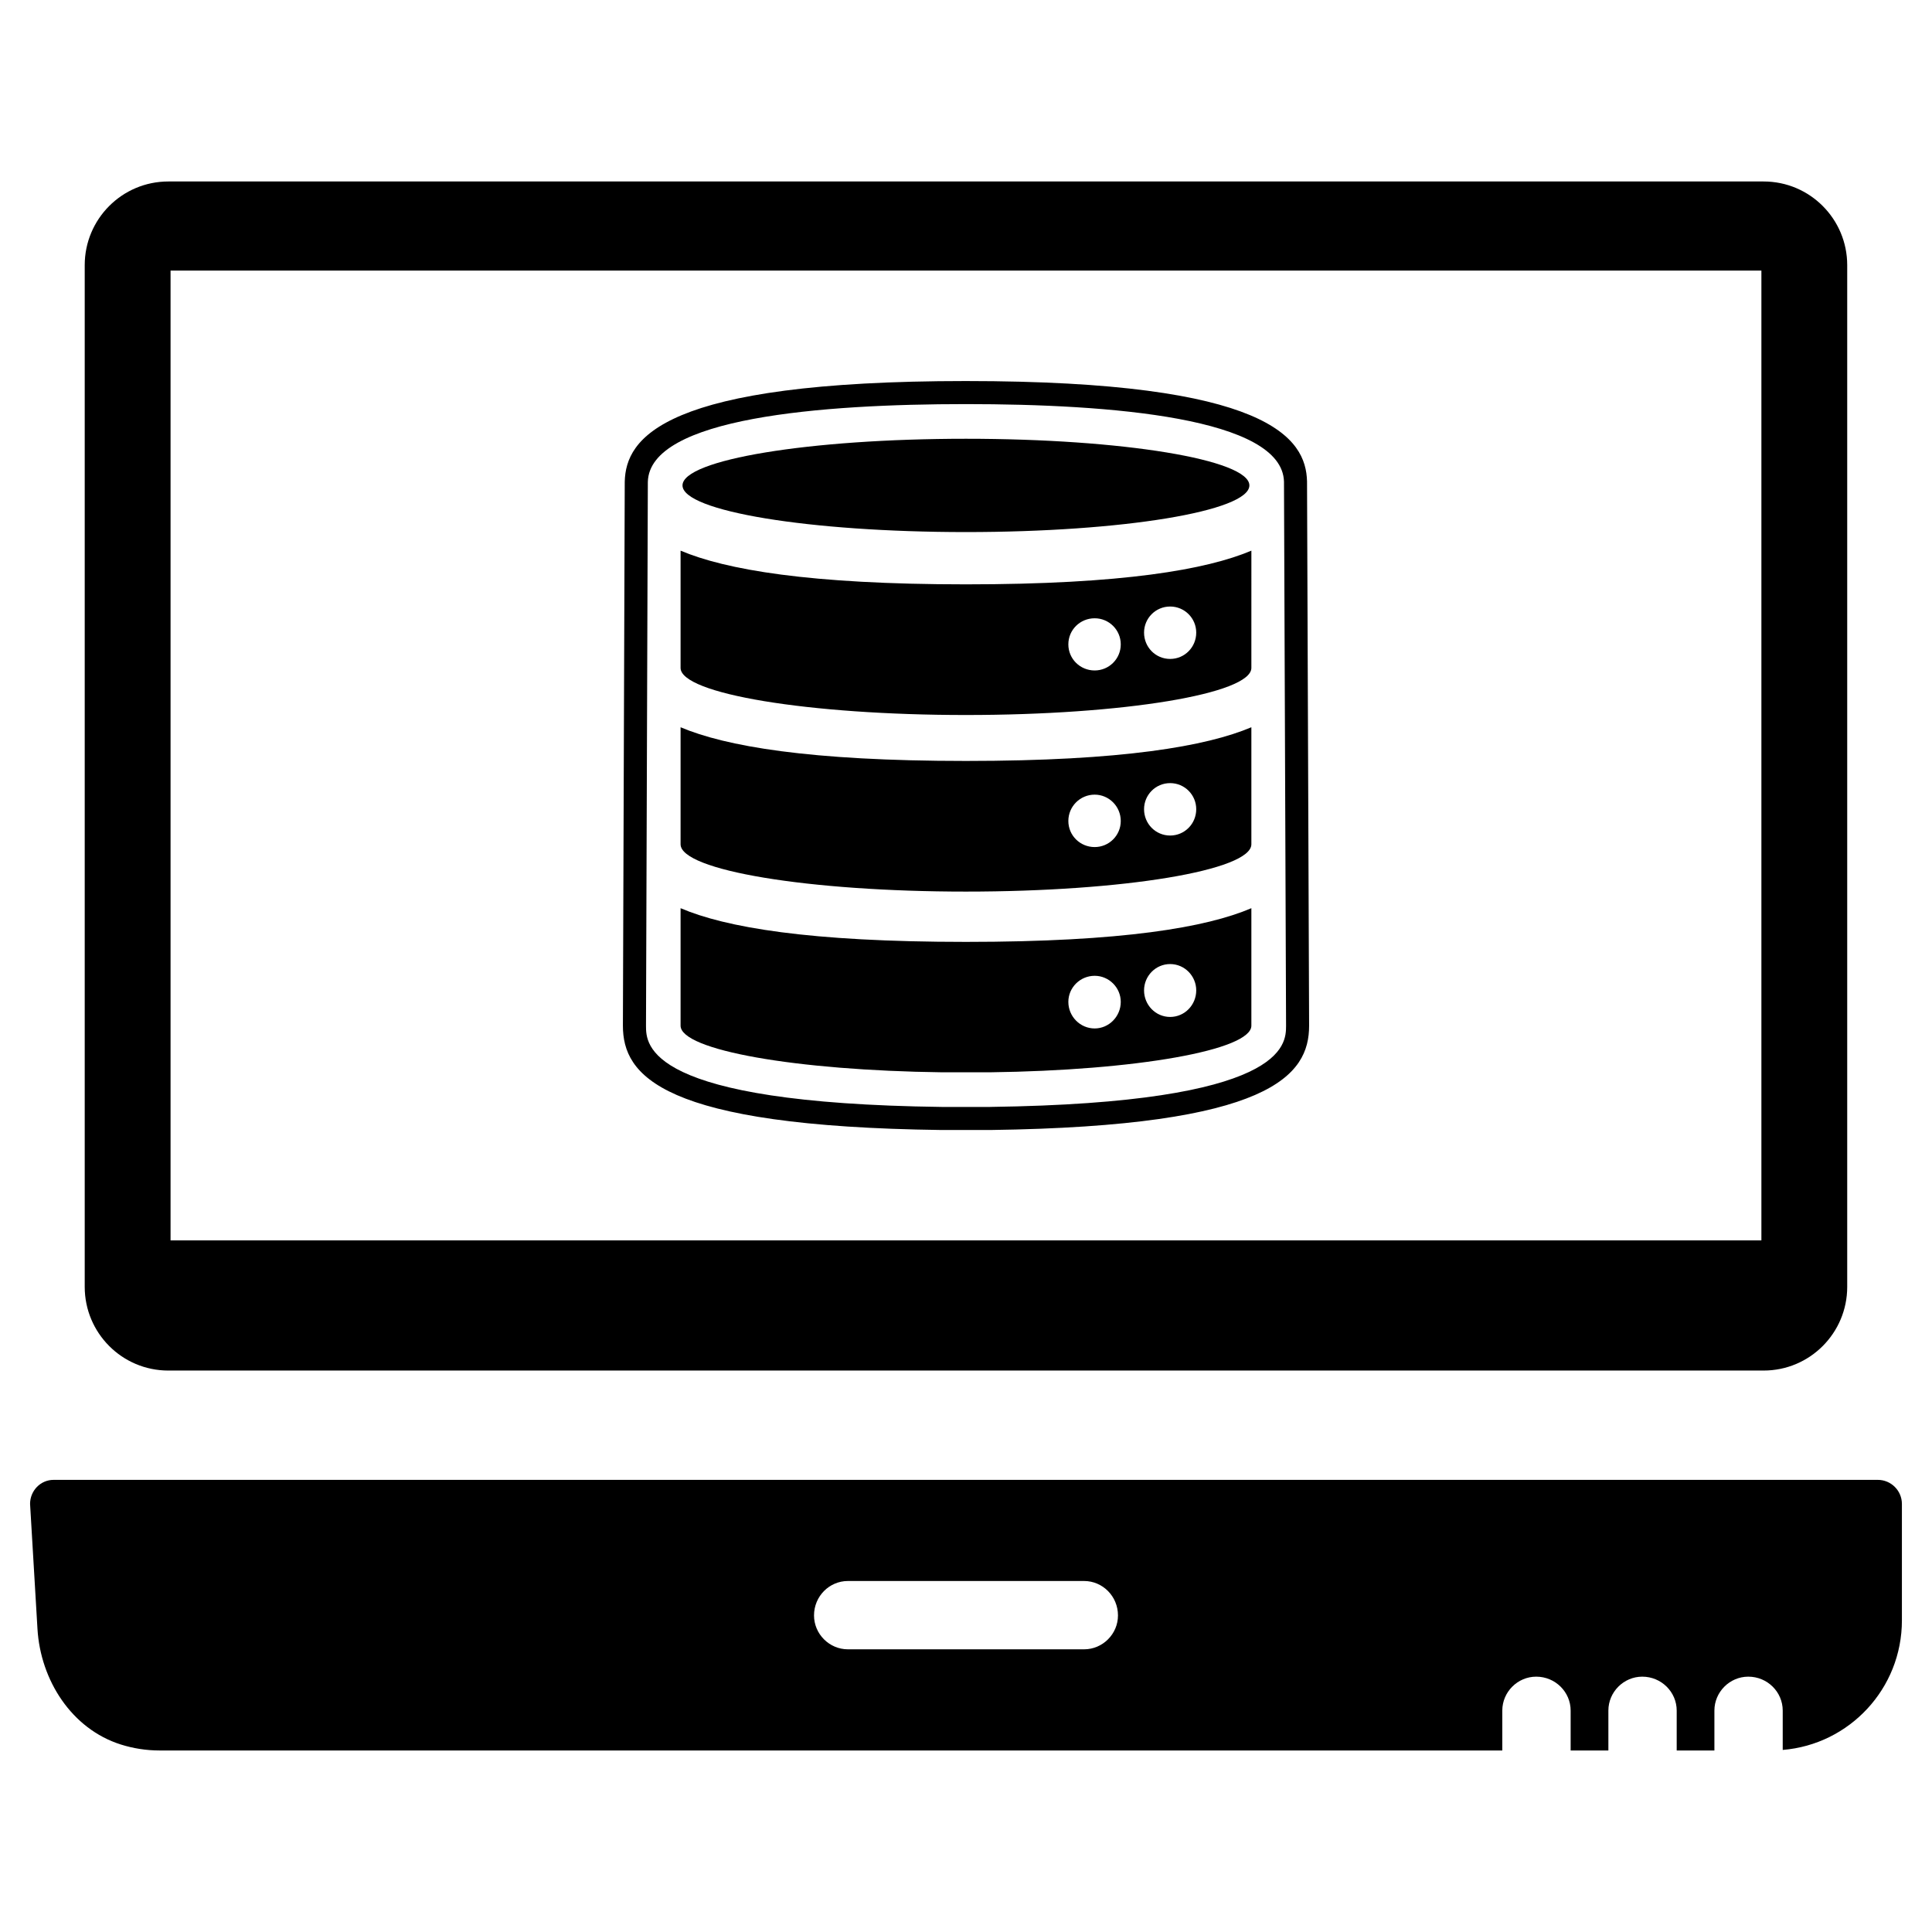
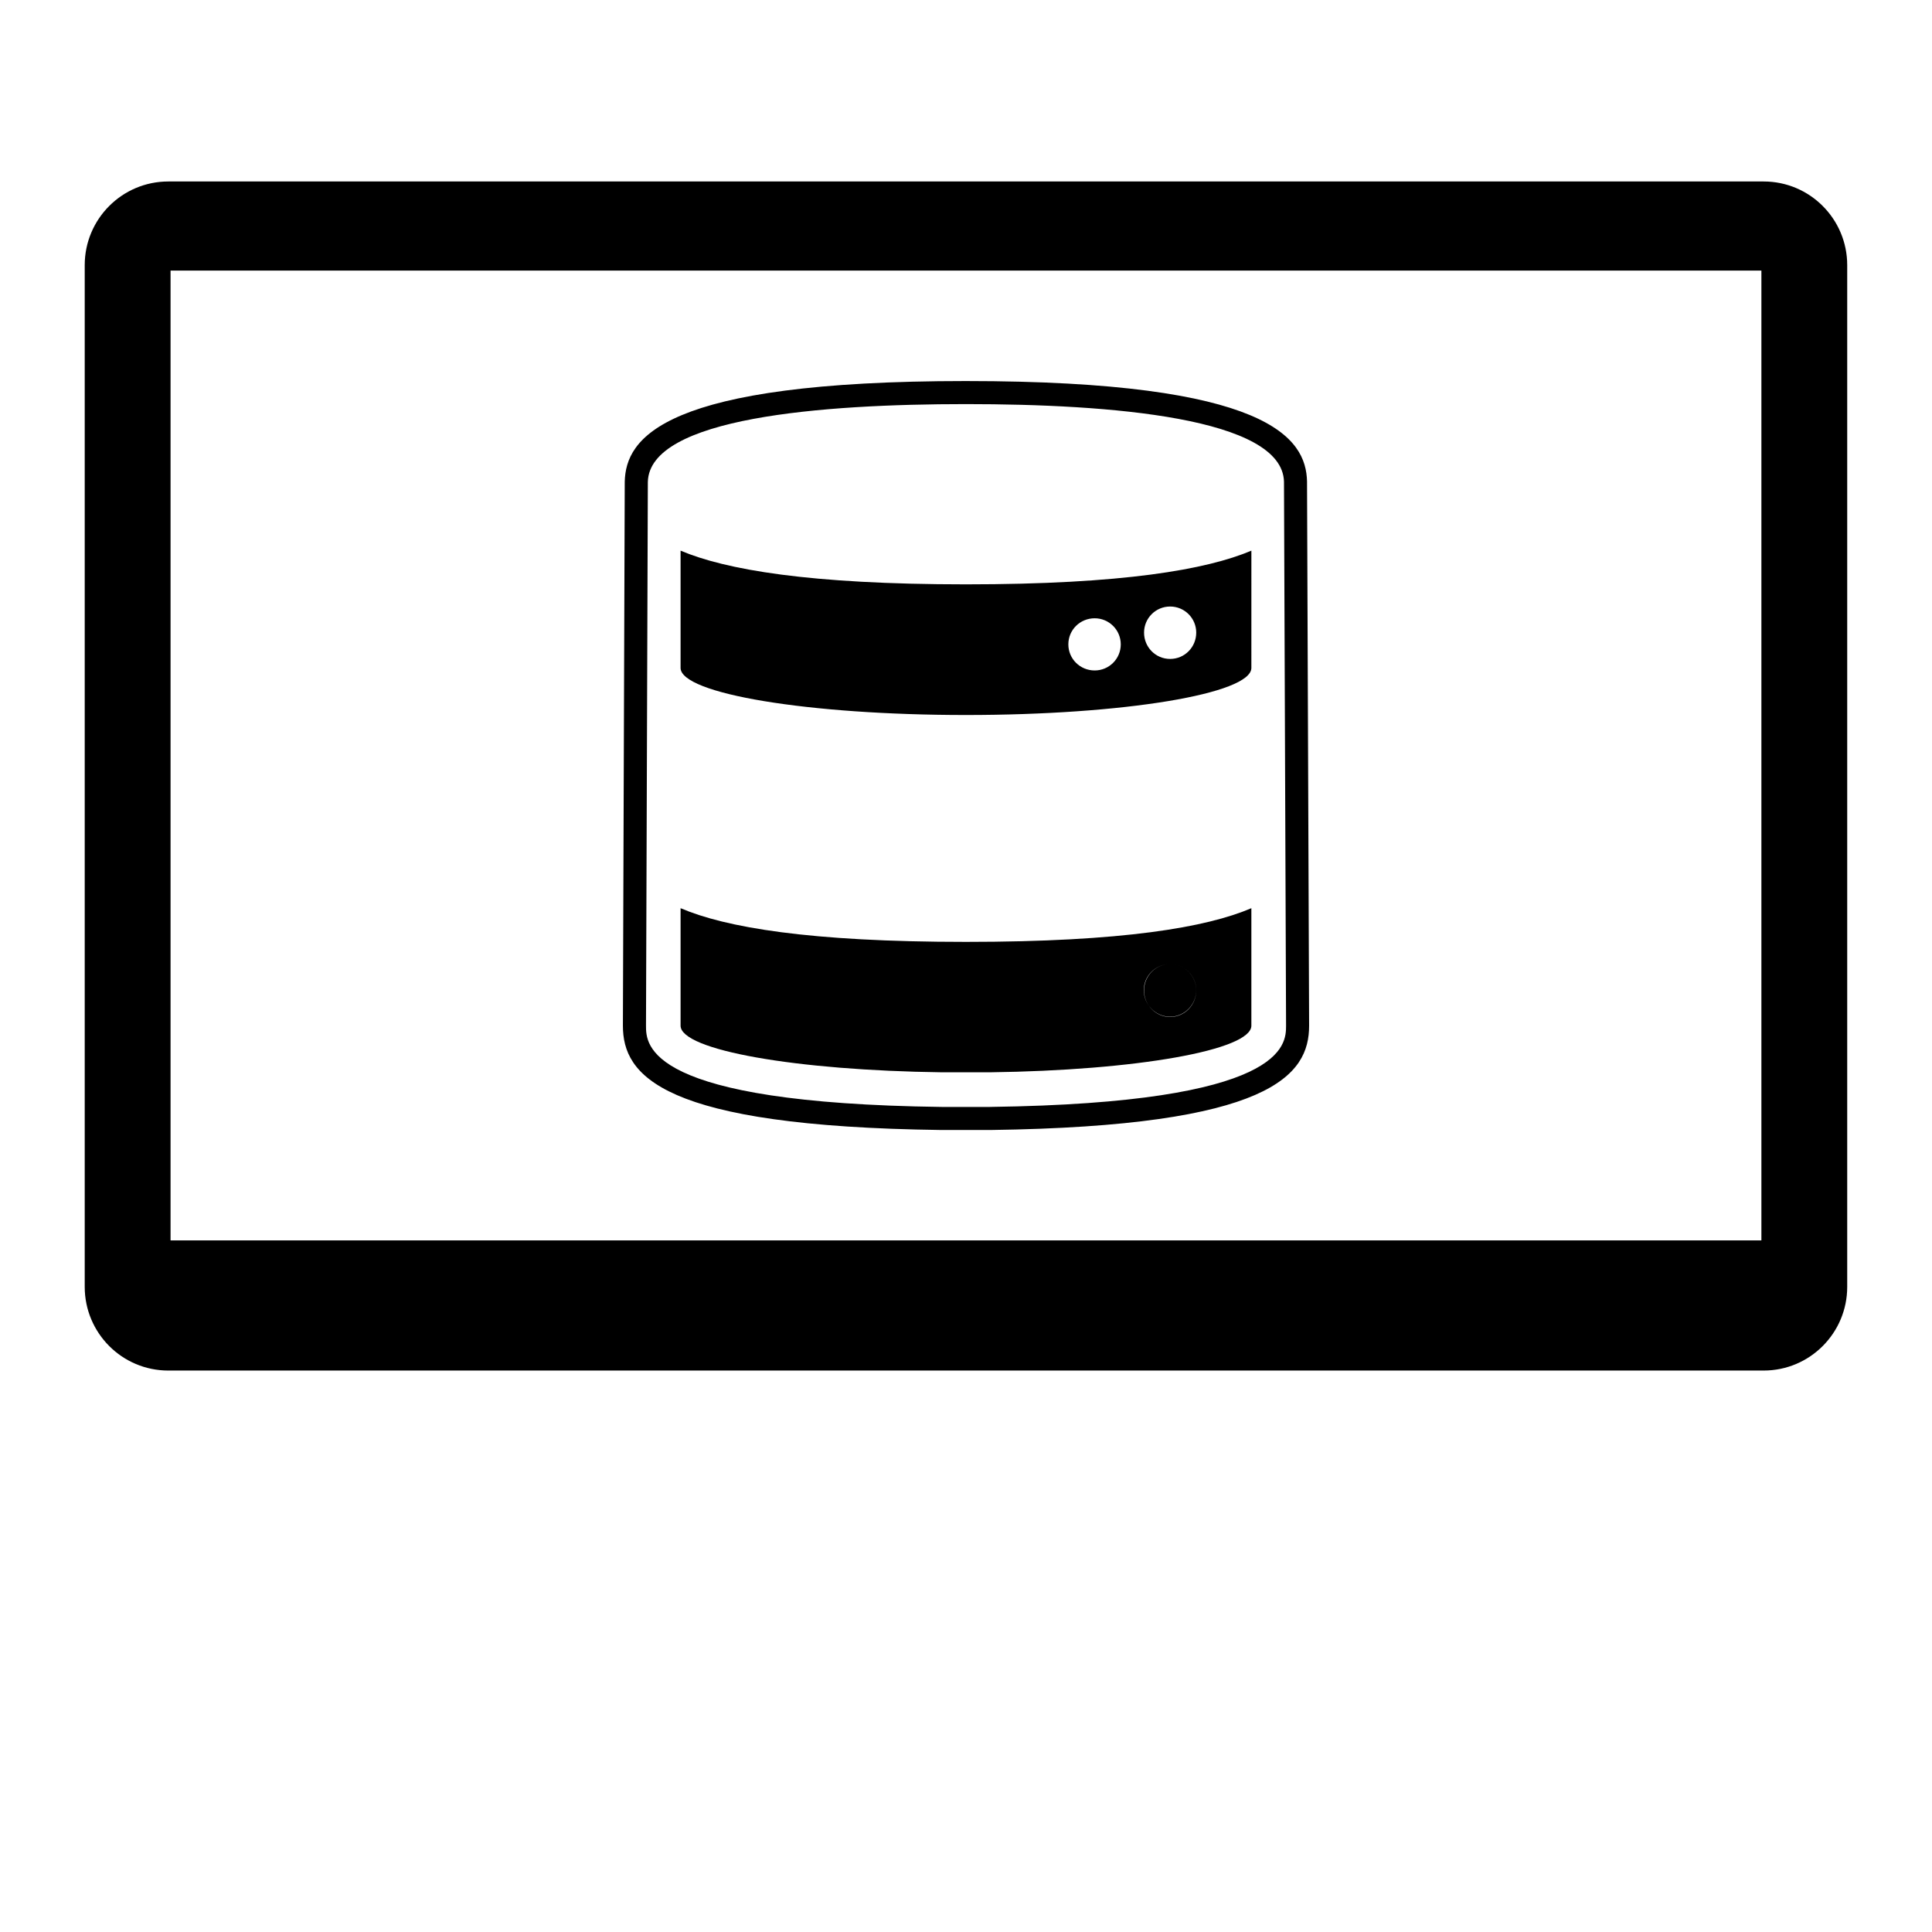
<svg xmlns="http://www.w3.org/2000/svg" fill="#000000" width="800px" height="800px" version="1.1" viewBox="144 144 512 512">
  <g>
    <path d="m324.36 289.93v31.074c0 6.852 33.887 12.48 75.602 12.48 41.84 0 75.664-5.629 75.664-12.48l0.004-31.074c-11.867 5.016-34.074 8.93-75.664 8.93-41.594 0-63.738-3.914-75.605-8.93zm129.74 14.805c3.852 0 6.914 3.125 6.914 6.914 0 3.852-3.062 6.977-6.914 6.977-3.852 0-6.914-3.117-6.914-6.977 0-3.797 3.059-6.914 6.914-6.914zm-20 3.117c3.789 0 6.914 3.062 6.914 6.914 0 3.852-3.117 6.914-6.914 6.914-3.852 0-6.977-3.062-6.977-6.914 0-3.852 3.117-6.914 6.977-6.914z" />
-     <path d="m324.36 336.73v31.012c0 6.914 33.887 12.539 75.602 12.539 41.84 0 75.664-5.629 75.664-12.539v-31.012c-11.867 5.016-34.074 8.93-75.664 8.93s-63.734-3.914-75.602-8.93zm129.74 14.805c3.852 0 6.914 3.117 6.914 6.914 0 3.852-3.062 6.977-6.914 6.977-3.852 0-6.914-3.125-6.914-6.977 0-3.797 3.059-6.914 6.914-6.914zm-20 3.055c3.789 0 6.914 3.117 6.914 6.977 0 3.852-3.117 6.914-6.914 6.914-3.852 0-6.977-3.062-6.977-6.914s3.117-6.977 6.977-6.977z" />
-     <path d="m324.36 384.68v31.137c0 6.488 30.586 11.867 69.363 12.355h12.539c38.84-0.488 69.363-5.875 69.363-12.355v-31.137c-11.867 5.078-34.074 8.93-75.664 8.93s-63.734-3.856-75.602-8.93zm129.74 14.805c3.852 0 6.914 3.18 6.914 6.977 0 3.852-3.062 7.039-6.914 7.039-3.852 0-6.914-3.18-6.914-7.039 0-3.801 3.059-6.977 6.914-6.977zm-20 3.113c3.789 0 6.914 3.117 6.914 6.914 0 3.852-3.117 7.039-6.914 7.039-3.852 0-6.977-3.18-6.977-7.039 0-3.789 3.117-6.914 6.977-6.914z" />
+     <path d="m324.36 384.68v31.137c0 6.488 30.586 11.867 69.363 12.355h12.539c38.84-0.488 69.363-5.875 69.363-12.355v-31.137c-11.867 5.078-34.074 8.93-75.664 8.93s-63.734-3.856-75.602-8.93zm129.74 14.805c3.852 0 6.914 3.18 6.914 6.977 0 3.852-3.062 7.039-6.914 7.039-3.852 0-6.914-3.18-6.914-7.039 0-3.801 3.059-6.977 6.914-6.977zc3.789 0 6.914 3.117 6.914 6.914 0 3.852-3.117 7.039-6.914 7.039-3.852 0-6.977-3.18-6.977-7.039 0-3.789 3.117-6.914 6.977-6.914z" />
    <path d="m399.97 244.98c-80.438 0-90.121 15.176-90.406 26.656l-0.488 144.18c0 13.137 10.031 26.695 84.469 27.648h12.891c74.457-1.008 84.492-14.539 84.492-27.648l-0.551-144.25c-0.289-11.41-9.977-26.586-90.406-26.586zm6.426 192.37h-12.805c-78.395-1-78.395-16.457-78.395-21.523l0.488-144.11c0.418-17.043 46.07-20.625 84.293-20.625 38.211 0 83.855 3.582 84.293 20.562l0.551 144.17c-0.012 5.074-0.074 20.461-78.426 21.523z" />
-     <path d="m475.1 272.64c0 6.828-33.629 12.363-75.113 12.363s-75.117-5.535-75.117-12.363 33.633-12.363 75.117-12.363 75.113 5.535 75.113 12.363" />
    <path d="m188.62 507.21h422.75c12.309 0 22.16-10 22.16-22.168v-270.78c0-12.168-9.852-22.168-22.16-22.168h-422.75c-12.316 0-22.168 10-22.168 22.168v270.77c0 12.18 9.852 22.18 22.168 22.18zm0.578-291.5h421.59v257.01l-421.59 0.004z" />
-     <path d="m641.66 536.18h-483.46c-3.481 0-6.231 2.898-6.231 6.371l1.961 33.113c0.805 13.633 9.07 26.531 22.09 30.648 3.246 1.023 6.695 1.582 10.285 1.582h355.82v-10.578c0-4.922 4.055-8.984 8.984-8.984 5.07 0 9.129 4.062 9.129 8.984v10.578h10v-10.578c0-4.922 4.055-8.984 8.977-8.984 5.07 0 9.129 4.062 9.129 8.984v10.578h9.992v-10.578c0-4.922 4.055-8.984 8.984-8.984 5.07 0 9.121 4.062 9.121 8.984v10.434c17.672-1.449 31.586-16.223 31.586-34.336v-30.855c0-3.512-2.867-6.379-6.371-6.379zm-210.37 44.906h-62.582c-4.93 0-8.984-4.055-8.984-8.984 0-5.07 4.055-9.121 8.984-9.121h62.582c4.93 0 8.984 4.055 8.984 9.121 0.008 4.934-4.055 8.984-8.984 8.984z" />
  </g>
</svg>